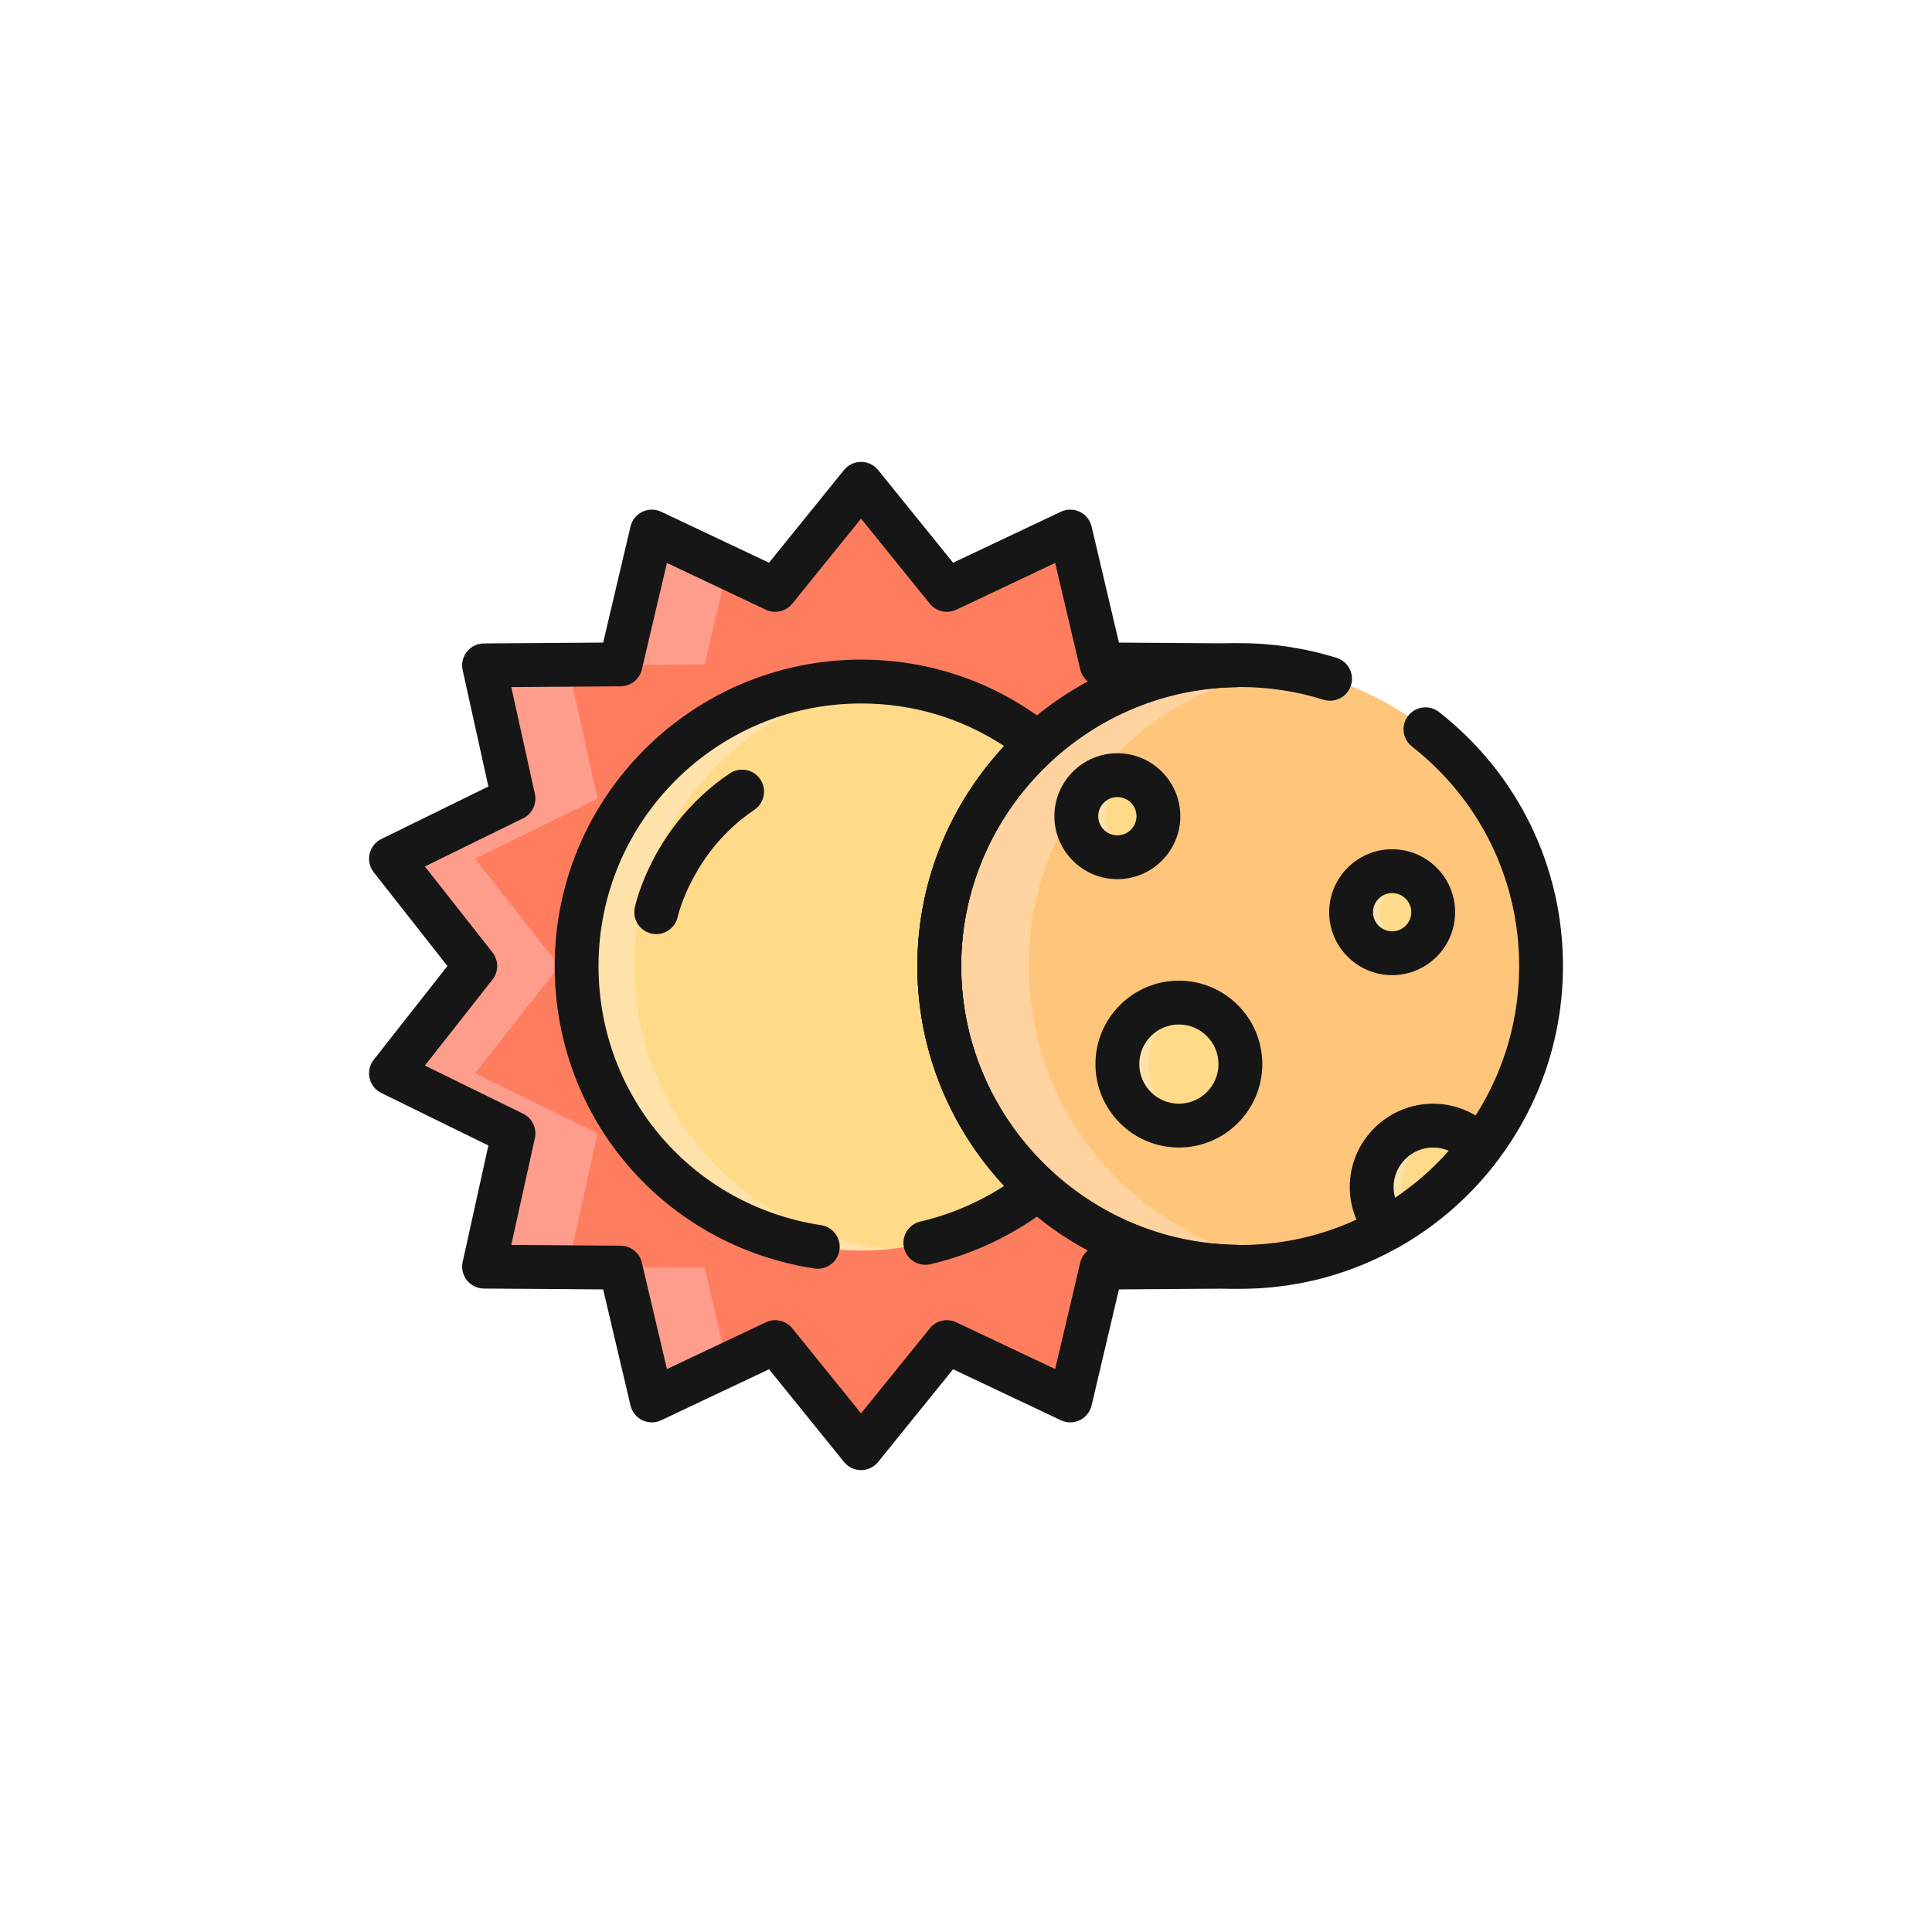
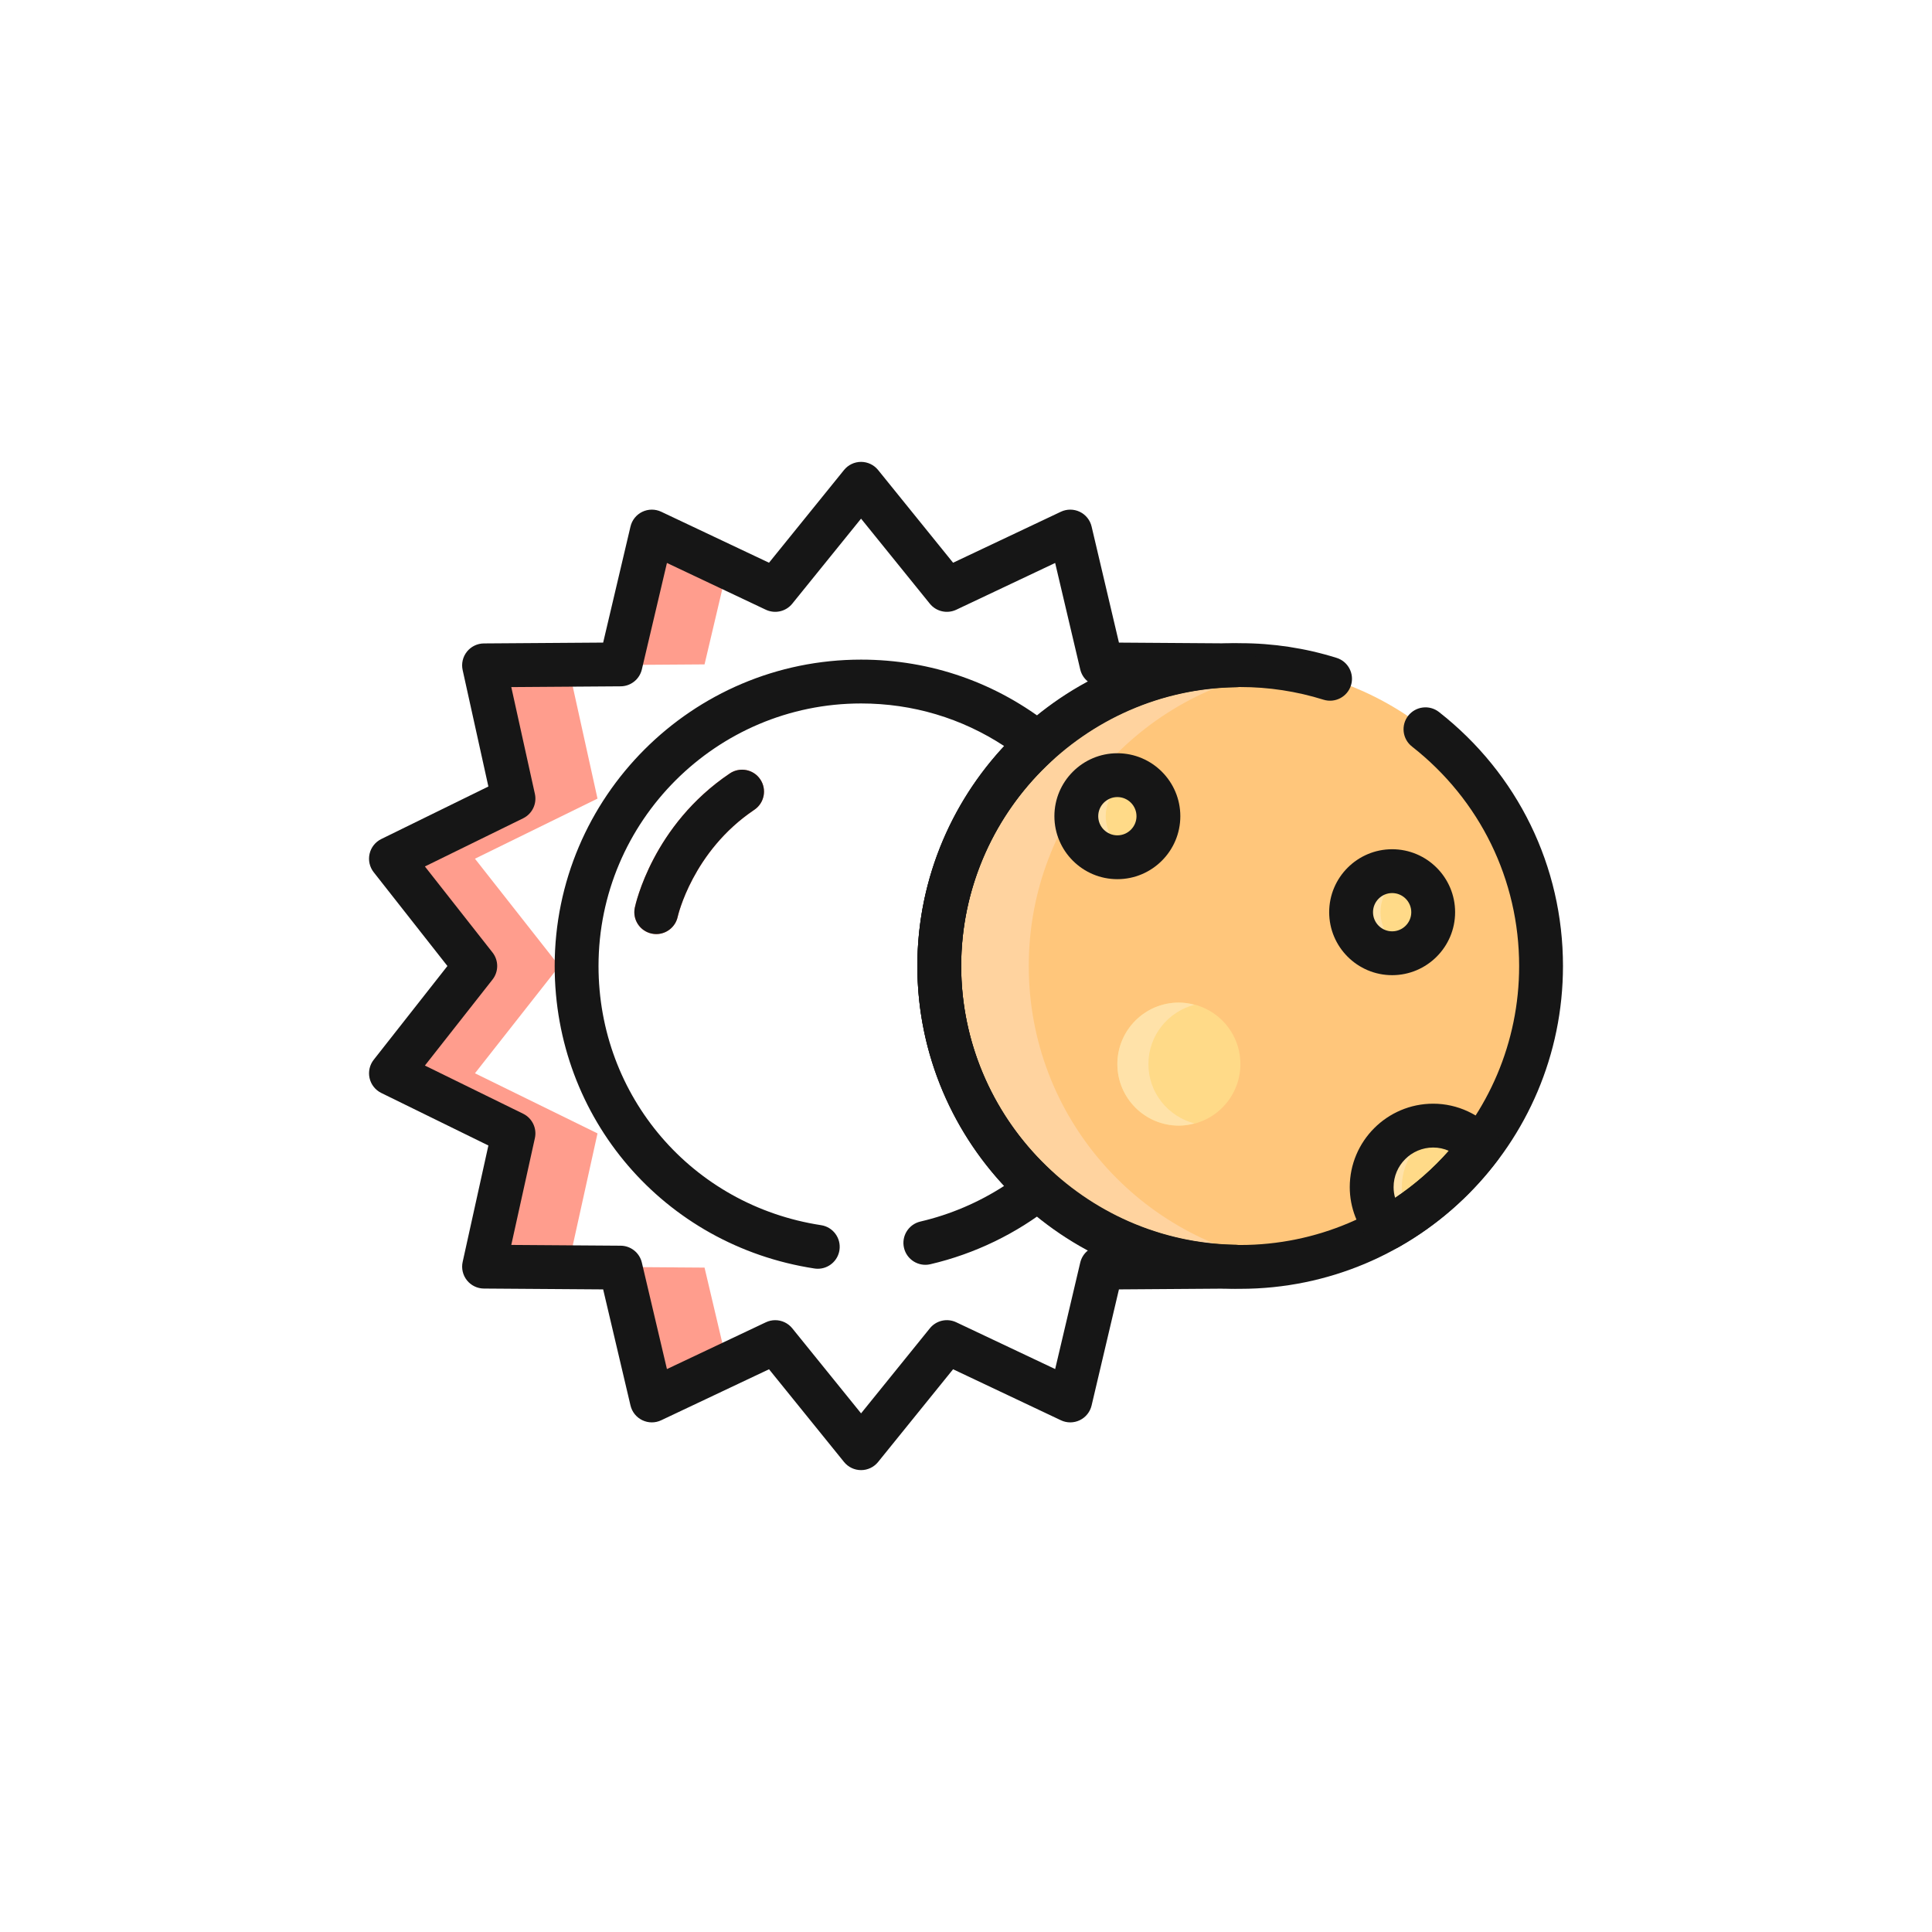
<svg xmlns="http://www.w3.org/2000/svg" version="1.1" id="Layer_1" x="0px" y="0px" viewBox="0 0 400 400" xml:space="preserve">
  <g>
    <g>
      <g>
-         <path fill="#FF7D5F" d="M194.466,200.001c0-34.093,27.395-61.752,61.373-62.252l-27.77-0.195l-6.478-27.503l-25.547,12.082     l-17.769-21.969l-17.772,21.969l-25.549-12.082l-6.478,27.503l-28.257,0.198l6.096,27.591L80.94,177.787l17.464,22.215     L80.94,222.213l25.374,12.443l-6.096,27.588l28.257,0.201l6.478,27.506l25.549-12.085l17.772,21.97l17.769-21.97l25.547,12.085     l6.478-27.506l27.668-0.198C221.808,261.695,194.466,234.056,194.466,200.001z" />
-       </g>
+         </g>
      <g>
        <polygon fill="#FF9D8D" points="145.868,262.445 117.613,262.244 123.707,234.656 98.334,222.213 115.799,200.001      98.334,177.787 123.707,165.344 117.613,137.753 145.868,137.555 150.607,117.452 134.956,110.052 128.475,137.555      100.219,137.753 106.313,165.344 80.94,177.787 98.405,200.001 80.94,222.213 106.313,234.656 100.219,262.244 128.475,262.445      134.956,289.951 150.607,282.548    " />
      </g>
      <g>
        <path fill="#FFC67B" d="M319.061,200.001c0,34.403-27.891,62.299-62.296,62.299c-34.409,0-62.299-27.896-62.299-62.299     c0-34.406,27.889-62.299,62.299-62.299C291.17,137.703,319.061,165.595,319.061,200.001z" />
      </g>
      <g>
        <path fill="#FFD39F" d="M212.994,200.001c0-31.248,23.033-57.049,53.038-61.537c-3.031-0.452-6.109-0.762-9.264-0.762     c-34.409,0-62.302,27.893-62.302,62.299c0,34.403,27.893,62.299,62.302,62.299c3.155,0,6.233-0.31,9.264-0.762     C236.027,257.051,212.994,231.25,212.994,200.001z" />
      </g>
      <g>
-         <path fill="#FFDA88" d="M194.466,200.001c0-18.277,7.917-34.66,20.453-46.057c-10.06-8.017-22.78-12.838-36.644-12.838     c-32.529,0-58.896,26.368-58.896,58.896c0,32.525,26.367,58.896,58.896,58.896c13.864,0,26.584-4.824,36.644-12.838     C202.383,234.662,194.466,218.275,194.466,200.001z" />
-       </g>
+         </g>
      <g>
-         <path fill="#FFE2A9" d="M131.331,200.001c0-30.469,23.135-55.528,52.797-58.579c-1.928-0.192-3.874-0.316-5.853-0.316     c-32.529,0-58.896,26.368-58.896,58.896c0,32.525,26.367,58.896,58.896,58.896c1.979,0,3.926-0.124,5.853-0.316     C154.466,255.529,131.331,230.467,131.331,200.001z" />
-       </g>
+         </g>
      <g>
        <path fill="#FFDA88" d="M239.836,168.987c0,4.691-3.805,8.499-8.499,8.499c-4.694,0-8.499-3.808-8.499-8.499     c0-4.694,3.805-8.499,8.499-8.499C236.032,160.488,239.836,164.292,239.836,168.987z" />
      </g>
      <g>
        <path fill="#FFE2A9" d="M228.929,168.987c0-3.619,2.269-6.685,5.453-7.914c-0.947-0.364-1.967-0.585-3.044-0.585     c-4.694,0-8.499,3.805-8.499,8.499c0,4.691,3.805,8.499,8.499,8.499c1.077,0,2.097-0.222,3.044-0.588     C231.197,175.671,228.929,172.602,228.929,168.987z" />
      </g>
      <g>
        <ellipse transform="matrix(0.16 -0.987 0.987 0.16 55.637 443.117)" fill="#FFDA88" cx="288.229" cy="188.862" rx="8.499" ry="8.499" />
      </g>
      <g>
        <path fill="#FFE2A9" d="M285.82,188.862c0-3.619,2.269-6.685,5.453-7.914c-0.947-0.363-1.967-0.585-3.044-0.585     c-4.694,0-8.499,3.805-8.499,8.499c0,4.691,3.805,8.499,8.499,8.499c1.077,0,2.097-0.222,3.044-0.588     C288.089,195.547,285.82,192.477,285.82,188.862z" />
      </g>
      <g>
        <path fill="#FFDA88" d="M256.811,220.308c0,7.031-5.703,12.738-12.737,12.738c-7.035,0-12.736-5.707-12.736-12.738     c0-7.034,5.701-12.735,12.736-12.735C251.108,207.573,256.811,213.274,256.811,220.308z" />
      </g>
      <g>
        <path fill="#FFE2A9" d="M237.766,220.308c0-5.917,4.053-10.845,9.524-12.277c-1.034-0.269-2.097-0.458-3.214-0.458     c-7.037,0-12.738,5.702-12.738,12.735c0,7.031,5.701,12.738,12.738,12.738c1.117,0,2.18-0.189,3.214-0.461     C241.819,231.155,237.766,226.222,237.766,220.308z" />
      </g>
      <g>
        <path fill="#FFDA88" d="M306.38,237.56c-2.337-2.738-5.769-4.514-9.652-4.514c-7.035,0-12.737,5.701-12.737,12.735     c0,3.276,1.272,6.233,3.306,8.49C294.759,250.061,301.233,244.351,306.38,237.56z" />
      </g>
      <g>
        <path fill="#FFE2A9" d="M290.23,245.781c0-5.952,4.103-10.912,9.625-12.307c-1.002-0.26-2.038-0.428-3.125-0.428     c-7.037,0-12.738,5.701-12.738,12.735c0,3.276,1.273,6.233,3.309,8.49c1.509-0.851,2.948-1.805,4.375-2.777     C290.786,249.772,290.23,247.855,290.23,245.781z" />
      </g>
      <g>
        <g>
          <path fill="#FF7D5F" d="M135.873,193.39c-0.312,0-0.628-0.033-0.944-0.1c-2.445-0.517-4.01-2.907-3.502-5.353      c0.145-0.691,3.712-17.069,19.683-27.813c2.083-1.391,4.898-0.845,6.297,1.235c1.399,2.08,0.846,4.898-1.233,6.298      c-12.806,8.611-15.835,22.014-15.865,22.147C139.848,191.931,137.965,193.39,135.873,193.39z" />
        </g>
      </g>
    </g>
    <g>
      <g>
        <path fill="#161616" d="M256.765,266.838c-36.854,0-66.836-29.984-66.836-66.836c0-36.852,29.982-66.836,66.836-66.836     c6.796,0,13.514,1.022,19.965,3.04c2.391,0.747,3.724,3.294,2.976,5.684c-0.749,2.39-3.291,3.722-5.685,2.978     c-5.573-1.743-11.379-2.626-17.256-2.626c-31.849,0-57.761,25.91-57.761,57.761s25.912,57.761,57.761,57.761     c31.847,0,57.757-25.91,57.757-57.761c0-17.828-8.09-34.391-22.194-45.446c-1.972-1.545-2.318-4.399-0.772-6.372     c1.548-1.97,4.4-2.313,6.37-0.771c16.314,12.785,25.671,31.954,25.671,52.589C323.597,236.854,293.616,266.838,256.765,266.838z" />
      </g>
      <g>
        <path fill="#161616" d="M169.319,262.681c-0.229,0-0.459-0.018-0.693-0.053c-31.166-4.768-53.785-31.107-53.785-62.627     c0-34.977,28.457-63.433,63.433-63.433c14.472,0,28.121,4.783,39.473,13.828c1.04,0.827,1.663,2.071,1.706,3.4     c0.044,1.329-0.498,2.612-1.481,3.507c-12.054,10.957-18.968,26.522-18.968,42.698s6.914,31.742,18.968,42.698     c0.984,0.895,1.526,2.177,1.481,3.507c-0.043,1.329-0.668,2.573-1.707,3.4c-7.294,5.811-15.985,10.008-25.135,12.141     c-2.43,0.567-4.882-0.951-5.449-3.391c-0.569-2.44,0.95-4.877,3.39-5.447c6.164-1.436,12.082-3.964,17.366-7.394     c-11.491-12.333-17.989-28.631-17.989-45.514c0-16.886,6.501-33.192,17.999-45.525c-8.825-5.793-18.979-8.833-29.653-8.833     c-29.974,0-54.358,24.386-54.358,54.358c0,27.006,19.38,49.573,46.084,53.658c2.477,0.378,4.177,2.694,3.799,5.17     C173.455,261.074,171.522,262.681,169.319,262.681z" />
      </g>
      <g>
        <path fill="#161616" d="M178.275,304.372c-1.369,0-2.666-0.617-3.527-1.684l-15.53-19.196l-22.323,10.558     c-1.239,0.591-2.676,0.582-3.91-0.012c-1.235-0.594-2.134-1.716-2.447-3.049l-5.661-24.034l-24.69-0.174     c-1.369-0.009-2.662-0.638-3.515-1.707c-0.854-1.072-1.179-2.473-0.883-3.808l5.326-24.105l-22.172-10.874     c-1.229-0.603-2.121-1.728-2.425-3.063c-0.304-1.335,0.01-2.738,0.857-3.814l15.259-19.408L77.373,180.59     c-0.846-1.075-1.161-2.478-0.857-3.814c0.304-1.335,1.197-2.461,2.425-3.063l22.172-10.874l-5.326-24.108     c-0.296-1.335,0.029-2.736,0.883-3.808c0.854-1.069,2.146-1.699,3.515-1.708l24.692-0.174l5.66-24.029     c0.313-1.332,1.213-2.455,2.447-3.049c1.233-0.591,2.669-0.597,3.908-0.015l22.324,10.558l15.53-19.196     c0.861-1.066,2.158-1.684,3.527-1.684l0,0c1.371,0,2.666,0.62,3.529,1.684l15.525,19.196l22.323-10.558     c1.236-0.582,2.675-0.576,3.908,0.015c1.235,0.594,2.134,1.713,2.447,3.049l5.66,24.032l24.204,0.168     c2.486,0.018,4.496,2.033,4.505,4.52c0.009,2.487-1.984,4.517-4.471,4.555c-31.375,0.461-56.902,26.35-56.902,57.714     c0,31.31,25.483,57.2,56.807,57.708c2.484,0.041,4.475,2.074,4.464,4.558c-0.012,2.484-2.019,4.499-4.505,4.517l-24.101,0.171     l-5.661,24.034c-0.313,1.335-1.213,2.455-2.447,3.049c-1.233,0.594-2.671,0.603-3.91,0.012l-22.321-10.558l-15.525,19.196     C180.941,303.752,179.646,304.372,178.275,304.372z M160.501,273.328c1.337,0,2.645,0.591,3.529,1.684l14.245,17.609     l14.24-17.609c1.32-1.631,3.574-2.145,5.469-1.247l20.476,9.684l5.192-22.043c0.245-1.046,0.842-1.935,1.647-2.555     c-21.004-11.323-35.371-33.559-35.371-58.848c0-25.308,14.361-47.537,35.366-58.854c-0.802-0.62-1.397-1.509-1.643-2.552     l-5.192-22.043l-20.478,9.686c-1.888,0.889-4.151,0.378-5.468-1.25l-14.24-17.609l-14.245,17.609     c-1.315,1.628-3.572,2.139-5.467,1.25l-20.478-9.686l-5.193,22.043c-0.48,2.038-2.291,3.483-4.384,3.498l-22.649,0.16     l4.886,22.114c0.451,2.044-0.554,4.13-2.433,5.051l-20.339,9.973l13.998,17.807c1.294,1.646,1.294,3.962,0,5.607l-13.998,17.804     l20.339,9.973c1.879,0.922,2.883,3.01,2.433,5.051l-4.886,22.114l22.649,0.16c2.093,0.015,3.904,1.459,4.384,3.498l5.193,22.046     l20.476-9.686C159.184,273.47,159.846,273.328,160.501,273.328z" />
      </g>
      <g>
        <path fill="#161616" d="M231.338,182.023c-7.189,0-13.036-5.849-13.036-13.036s5.848-13.036,13.036-13.036     c7.189,0,13.036,5.849,13.036,13.036S238.526,182.023,231.338,182.023z M231.338,165.025c-2.185,0-3.962,1.778-3.962,3.962     c0,2.183,1.777,3.961,3.962,3.961c2.185,0,3.961-1.778,3.961-3.961C235.299,166.803,233.522,165.025,231.338,165.025z" />
      </g>
      <g>
        <path fill="#161616" d="M288.229,201.898c-7.189,0-13.036-5.849-13.036-13.036s5.848-13.036,13.036-13.036     c7.189,0,13.036,5.849,13.036,13.036S295.418,201.898,288.229,201.898z M288.229,184.9c-2.185,0-3.961,1.778-3.961,3.961     c0,2.183,1.777,3.961,3.961,3.961c2.184,0,3.961-1.778,3.961-3.961C292.19,186.678,290.413,184.9,288.229,184.9z" />
      </g>
      <g>
-         <path fill="#161616" d="M244.074,237.583c-9.525,0-17.274-7.749-17.274-17.275c0-9.524,7.749-17.273,17.274-17.273     c9.526,0,17.274,7.749,17.274,17.273C261.348,229.835,253.6,237.583,244.074,237.583z M244.074,212.11     c-4.521,0-8.199,3.678-8.199,8.198c0,4.523,3.678,8.201,8.199,8.201c4.521,0,8.199-3.678,8.199-8.201     C252.273,215.788,248.595,212.11,244.074,212.11z" />
-       </g>
+         </g>
      <g>
        <path fill="#161616" d="M287.298,258.809c-1.253,0-2.487-0.517-3.372-1.501c-2.885-3.199-4.473-7.294-4.473-11.527     c0-9.524,7.749-17.273,17.274-17.273c5.016,0,9.793,2.224,13.104,6.106c1.384,1.622,1.452,3.988,0.164,5.687     c-5.601,7.388-12.487,13.417-20.47,17.922C288.827,258.616,288.059,258.809,287.298,258.809z M296.728,237.583     c-4.521,0-8.199,3.678-8.199,8.198c0,0.812,0.118,1.551,0.312,2.216c4.099-2.747,7.815-6.006,11.109-9.737     C298.946,237.817,297.858,237.583,296.728,237.583z" />
      </g>
      <g>
        <g>
          <path fill="#161616" d="M135.873,193.39c-0.312,0-0.628-0.033-0.944-0.1c-2.445-0.517-4.01-2.907-3.502-5.353      c0.145-0.691,3.712-17.069,19.683-27.813c2.083-1.391,4.898-0.845,6.297,1.235c1.399,2.08,0.846,4.898-1.233,6.298      c-12.806,8.611-15.835,22.014-15.865,22.147C139.848,191.931,137.965,193.39,135.873,193.39z" />
        </g>
      </g>
    </g>
  </g>
</svg>